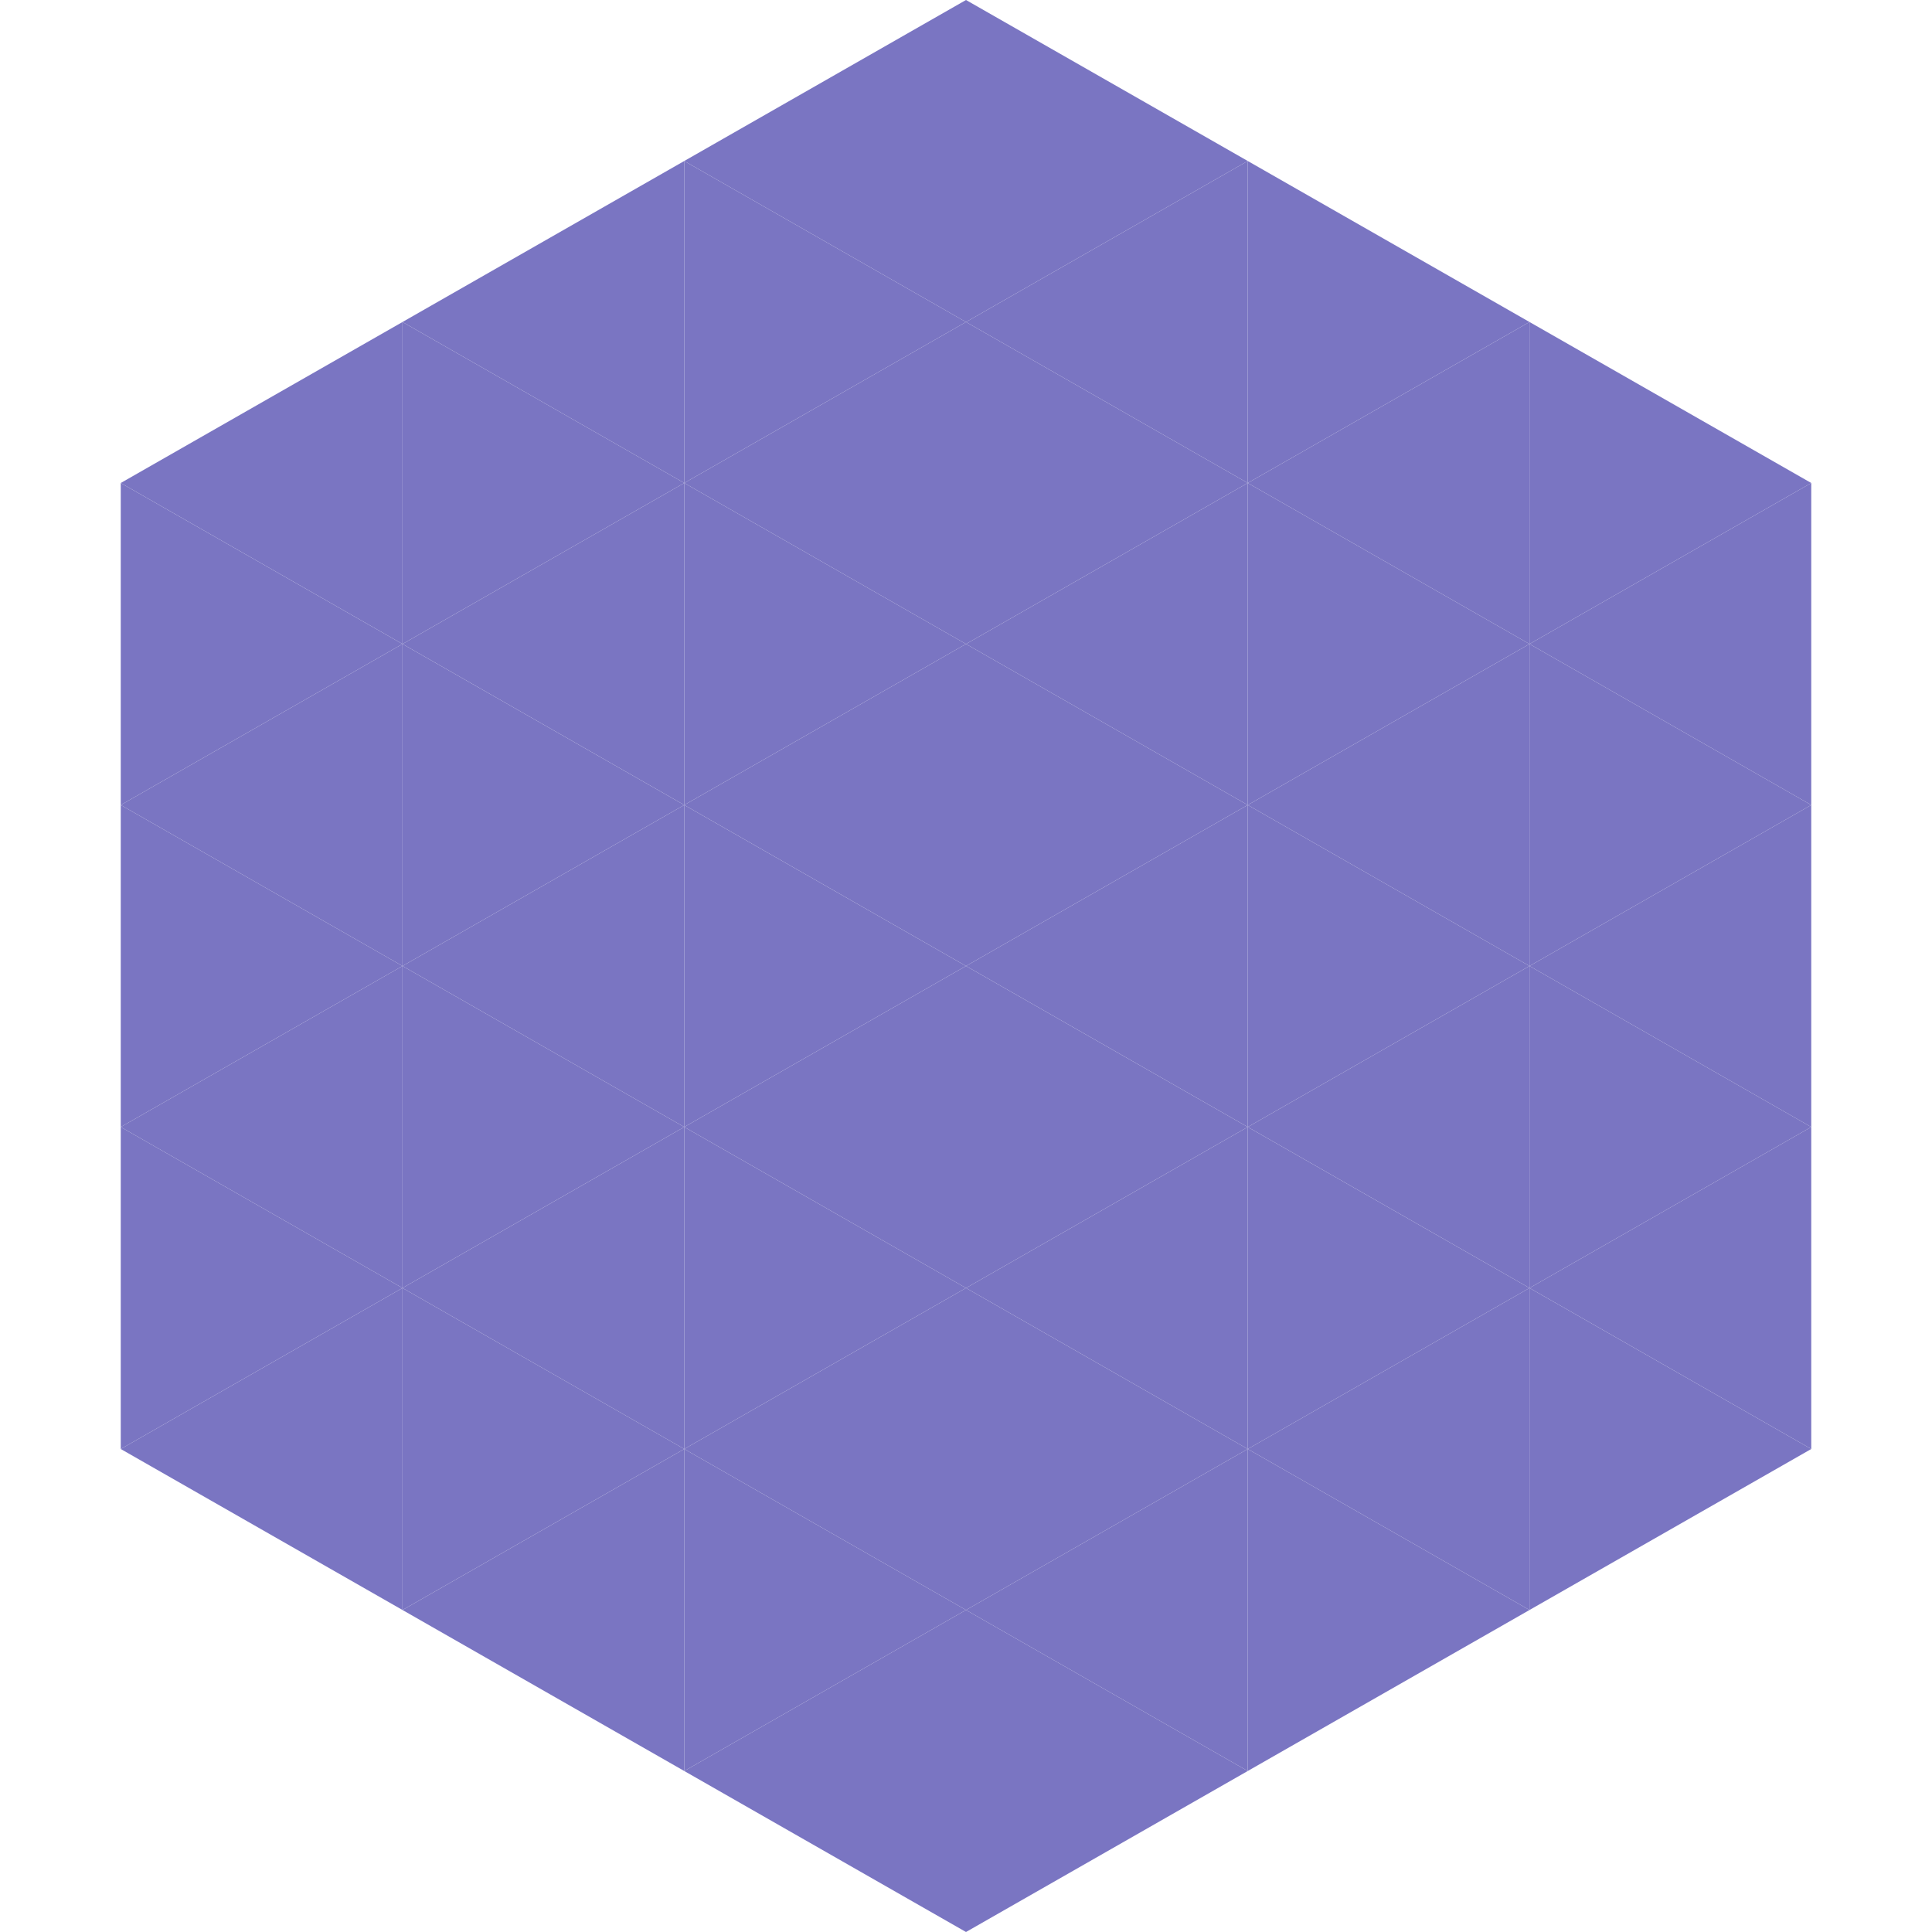
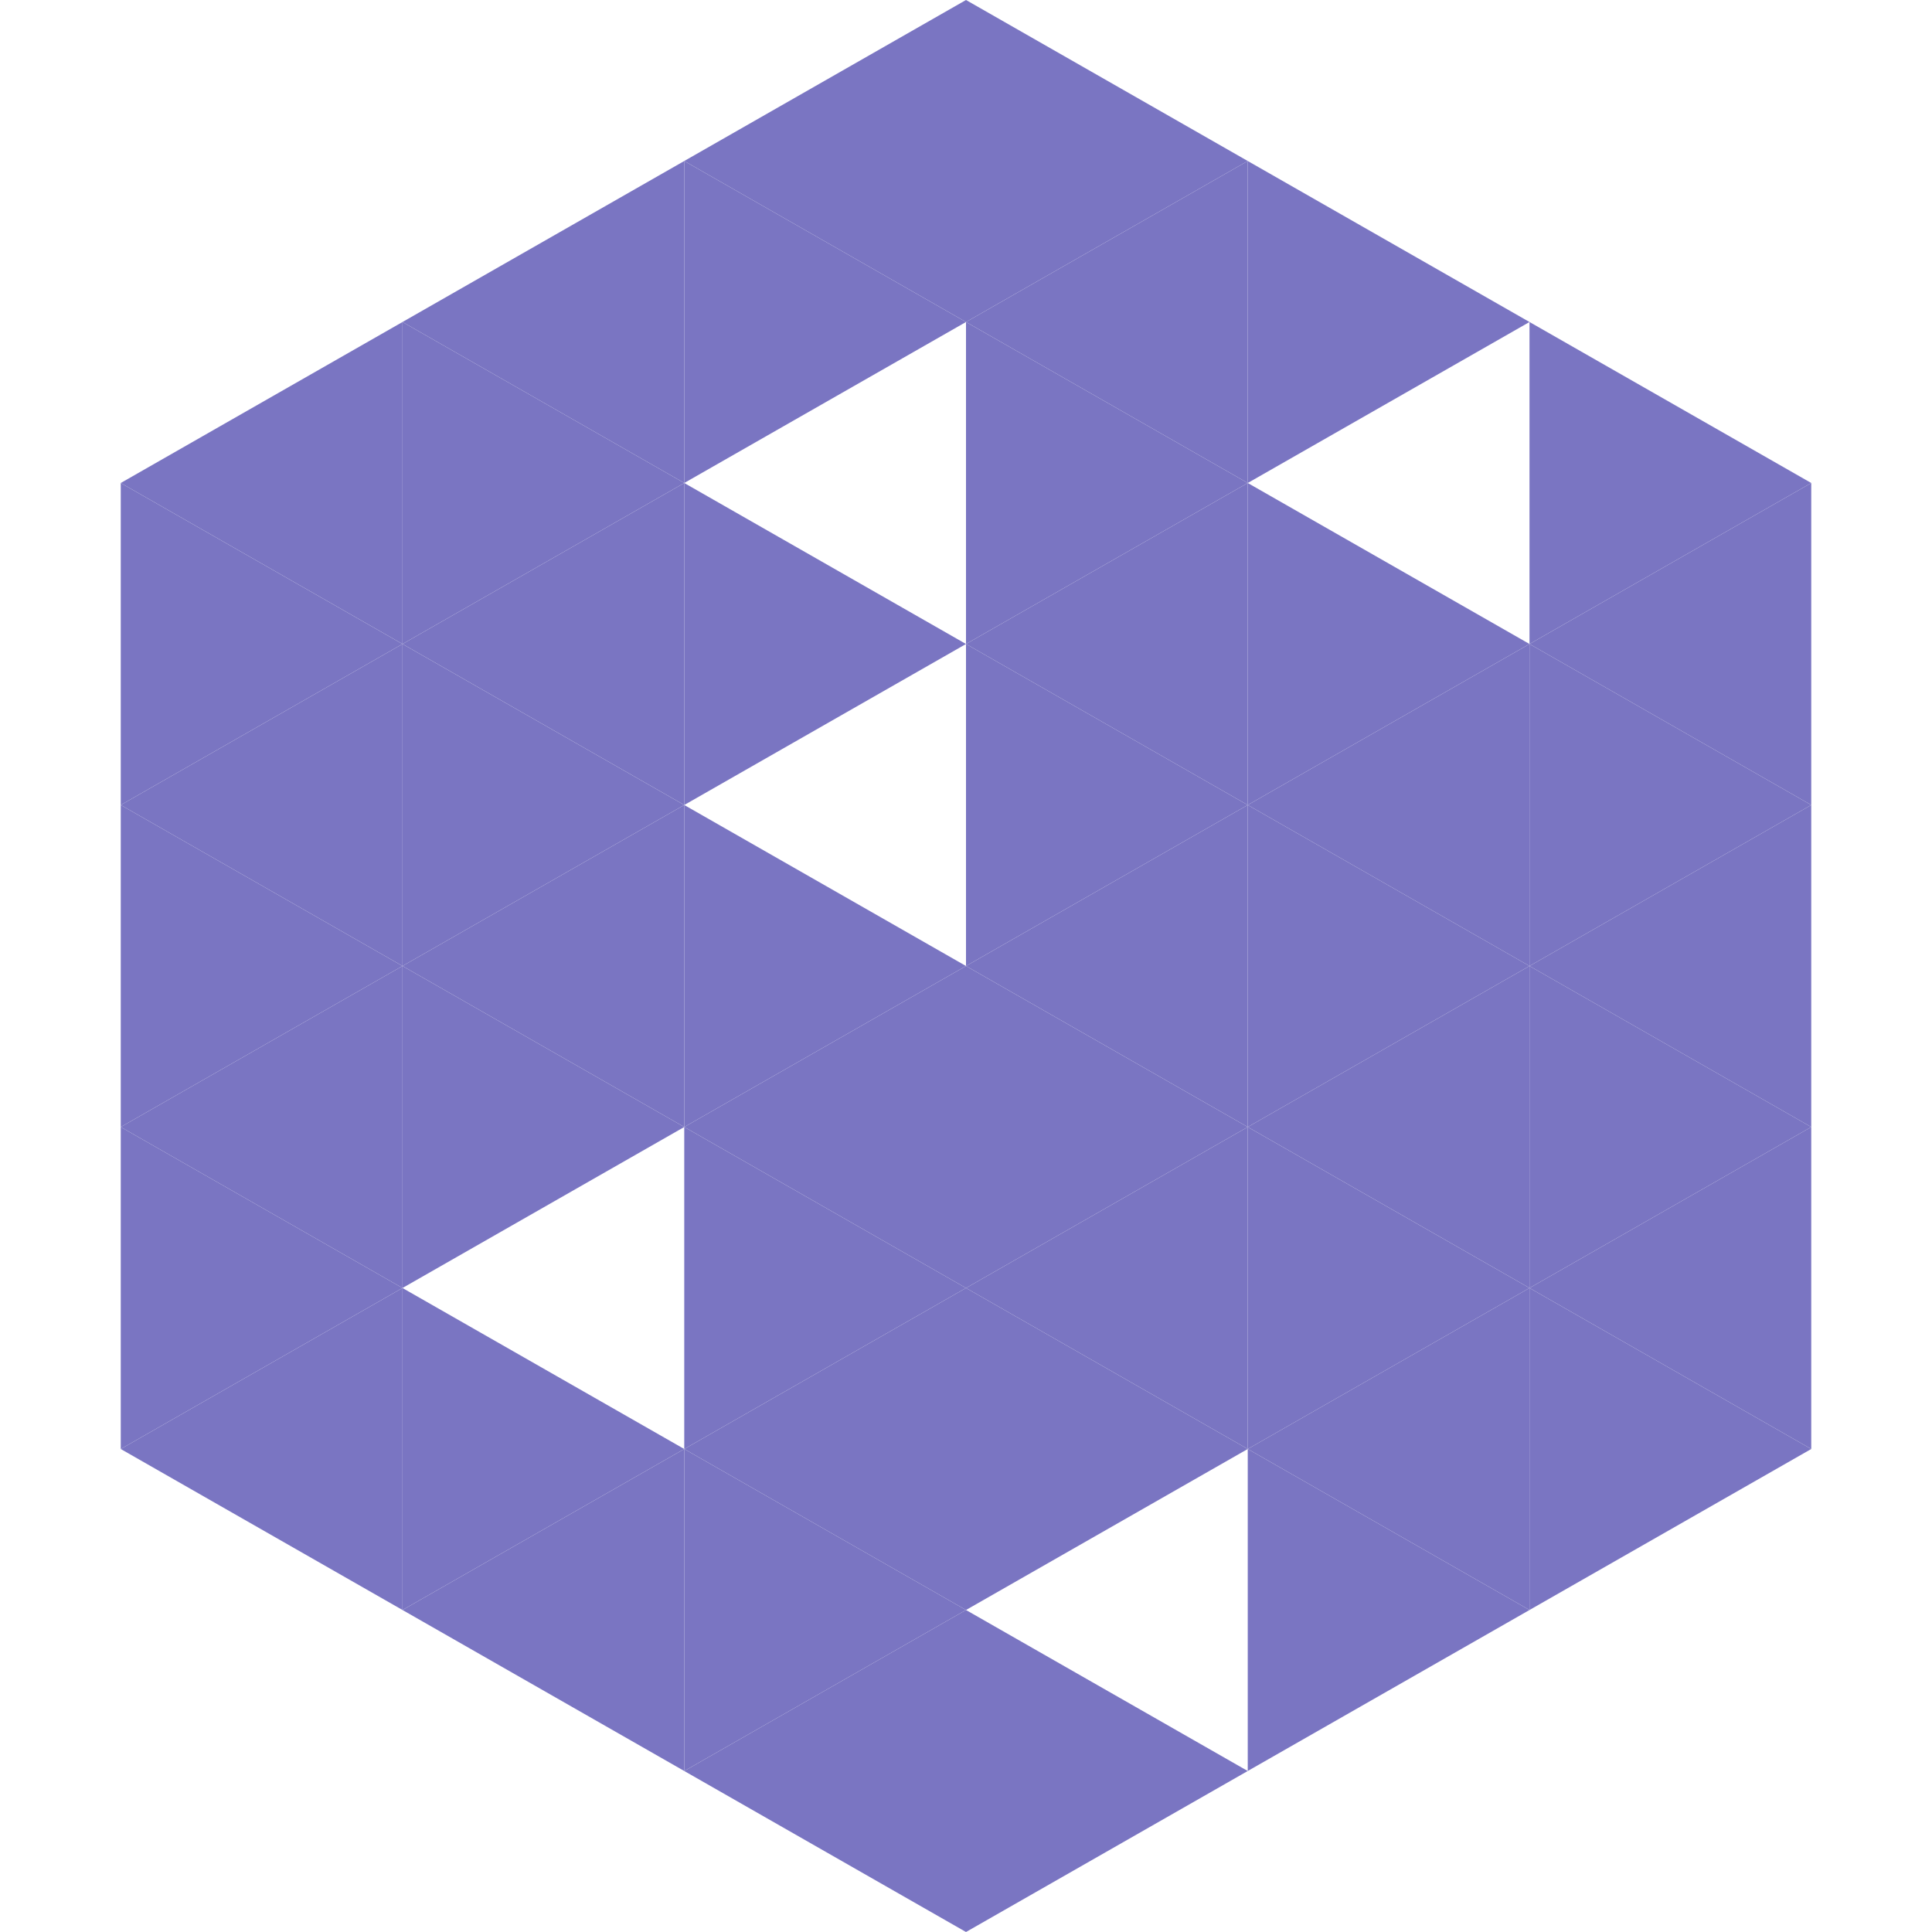
<svg xmlns="http://www.w3.org/2000/svg" width="240" height="240">
  <polygon points="50,40 15,60 50,80" style="fill:rgb(122,117,194)" />
  <polygon points="190,40 225,60 190,80" style="fill:rgb(122,117,194)" />
  <polygon points="15,60 50,80 15,100" style="fill:rgb(122,117,194)" />
  <polygon points="225,60 190,80 225,100" style="fill:rgb(122,117,194)" />
  <polygon points="50,80 15,100 50,120" style="fill:rgb(122,117,194)" />
  <polygon points="190,80 225,100 190,120" style="fill:rgb(122,117,194)" />
  <polygon points="15,100 50,120 15,140" style="fill:rgb(122,117,194)" />
  <polygon points="225,100 190,120 225,140" style="fill:rgb(122,117,194)" />
  <polygon points="50,120 15,140 50,160" style="fill:rgb(122,117,194)" />
  <polygon points="190,120 225,140 190,160" style="fill:rgb(122,117,194)" />
  <polygon points="15,140 50,160 15,180" style="fill:rgb(122,117,194)" />
  <polygon points="225,140 190,160 225,180" style="fill:rgb(122,117,194)" />
  <polygon points="50,160 15,180 50,200" style="fill:rgb(122,117,194)" />
  <polygon points="190,160 225,180 190,200" style="fill:rgb(122,117,194)" />
  <polygon points="15,180 50,200 15,220" style="fill:rgb(255,255,255); fill-opacity:0" />
  <polygon points="225,180 190,200 225,220" style="fill:rgb(255,255,255); fill-opacity:0" />
  <polygon points="50,0 85,20 50,40" style="fill:rgb(255,255,255); fill-opacity:0" />
  <polygon points="190,0 155,20 190,40" style="fill:rgb(255,255,255); fill-opacity:0" />
  <polygon points="85,20 50,40 85,60" style="fill:rgb(122,117,194)" />
  <polygon points="155,20 190,40 155,60" style="fill:rgb(122,117,194)" />
  <polygon points="50,40 85,60 50,80" style="fill:rgb(122,117,194)" />
-   <polygon points="190,40 155,60 190,80" style="fill:rgb(122,117,194)" />
  <polygon points="85,60 50,80 85,100" style="fill:rgb(122,117,194)" />
  <polygon points="155,60 190,80 155,100" style="fill:rgb(122,117,194)" />
  <polygon points="50,80 85,100 50,120" style="fill:rgb(122,117,194)" />
  <polygon points="190,80 155,100 190,120" style="fill:rgb(122,117,194)" />
  <polygon points="85,100 50,120 85,140" style="fill:rgb(122,117,194)" />
  <polygon points="155,100 190,120 155,140" style="fill:rgb(122,117,194)" />
  <polygon points="50,120 85,140 50,160" style="fill:rgb(122,117,194)" />
  <polygon points="190,120 155,140 190,160" style="fill:rgb(122,117,194)" />
-   <polygon points="85,140 50,160 85,180" style="fill:rgb(122,117,194)" />
  <polygon points="155,140 190,160 155,180" style="fill:rgb(122,117,194)" />
  <polygon points="50,160 85,180 50,200" style="fill:rgb(122,117,194)" />
  <polygon points="190,160 155,180 190,200" style="fill:rgb(122,117,194)" />
  <polygon points="85,180 50,200 85,220" style="fill:rgb(122,117,194)" />
  <polygon points="155,180 190,200 155,220" style="fill:rgb(122,117,194)" />
  <polygon points="120,0 85,20 120,40" style="fill:rgb(122,117,194)" />
  <polygon points="120,0 155,20 120,40" style="fill:rgb(122,117,194)" />
  <polygon points="85,20 120,40 85,60" style="fill:rgb(122,117,194)" />
  <polygon points="155,20 120,40 155,60" style="fill:rgb(122,117,194)" />
-   <polygon points="120,40 85,60 120,80" style="fill:rgb(122,117,194)" />
  <polygon points="120,40 155,60 120,80" style="fill:rgb(122,117,194)" />
  <polygon points="85,60 120,80 85,100" style="fill:rgb(122,117,194)" />
  <polygon points="155,60 120,80 155,100" style="fill:rgb(122,117,194)" />
-   <polygon points="120,80 85,100 120,120" style="fill:rgb(122,117,194)" />
  <polygon points="120,80 155,100 120,120" style="fill:rgb(122,117,194)" />
  <polygon points="85,100 120,120 85,140" style="fill:rgb(122,117,194)" />
  <polygon points="155,100 120,120 155,140" style="fill:rgb(122,117,194)" />
  <polygon points="120,120 85,140 120,160" style="fill:rgb(122,117,194)" />
  <polygon points="120,120 155,140 120,160" style="fill:rgb(122,117,194)" />
  <polygon points="85,140 120,160 85,180" style="fill:rgb(122,117,194)" />
  <polygon points="155,140 120,160 155,180" style="fill:rgb(122,117,194)" />
  <polygon points="120,160 85,180 120,200" style="fill:rgb(122,117,194)" />
  <polygon points="120,160 155,180 120,200" style="fill:rgb(122,117,194)" />
  <polygon points="85,180 120,200 85,220" style="fill:rgb(122,117,194)" />
-   <polygon points="155,180 120,200 155,220" style="fill:rgb(122,117,194)" />
  <polygon points="120,200 85,220 120,240" style="fill:rgb(122,117,194)" />
  <polygon points="120,200 155,220 120,240" style="fill:rgb(122,117,194)" />
  <polygon points="85,220 120,240 85,260" style="fill:rgb(255,255,255); fill-opacity:0" />
  <polygon points="155,220 120,240 155,260" style="fill:rgb(255,255,255); fill-opacity:0" />
</svg>